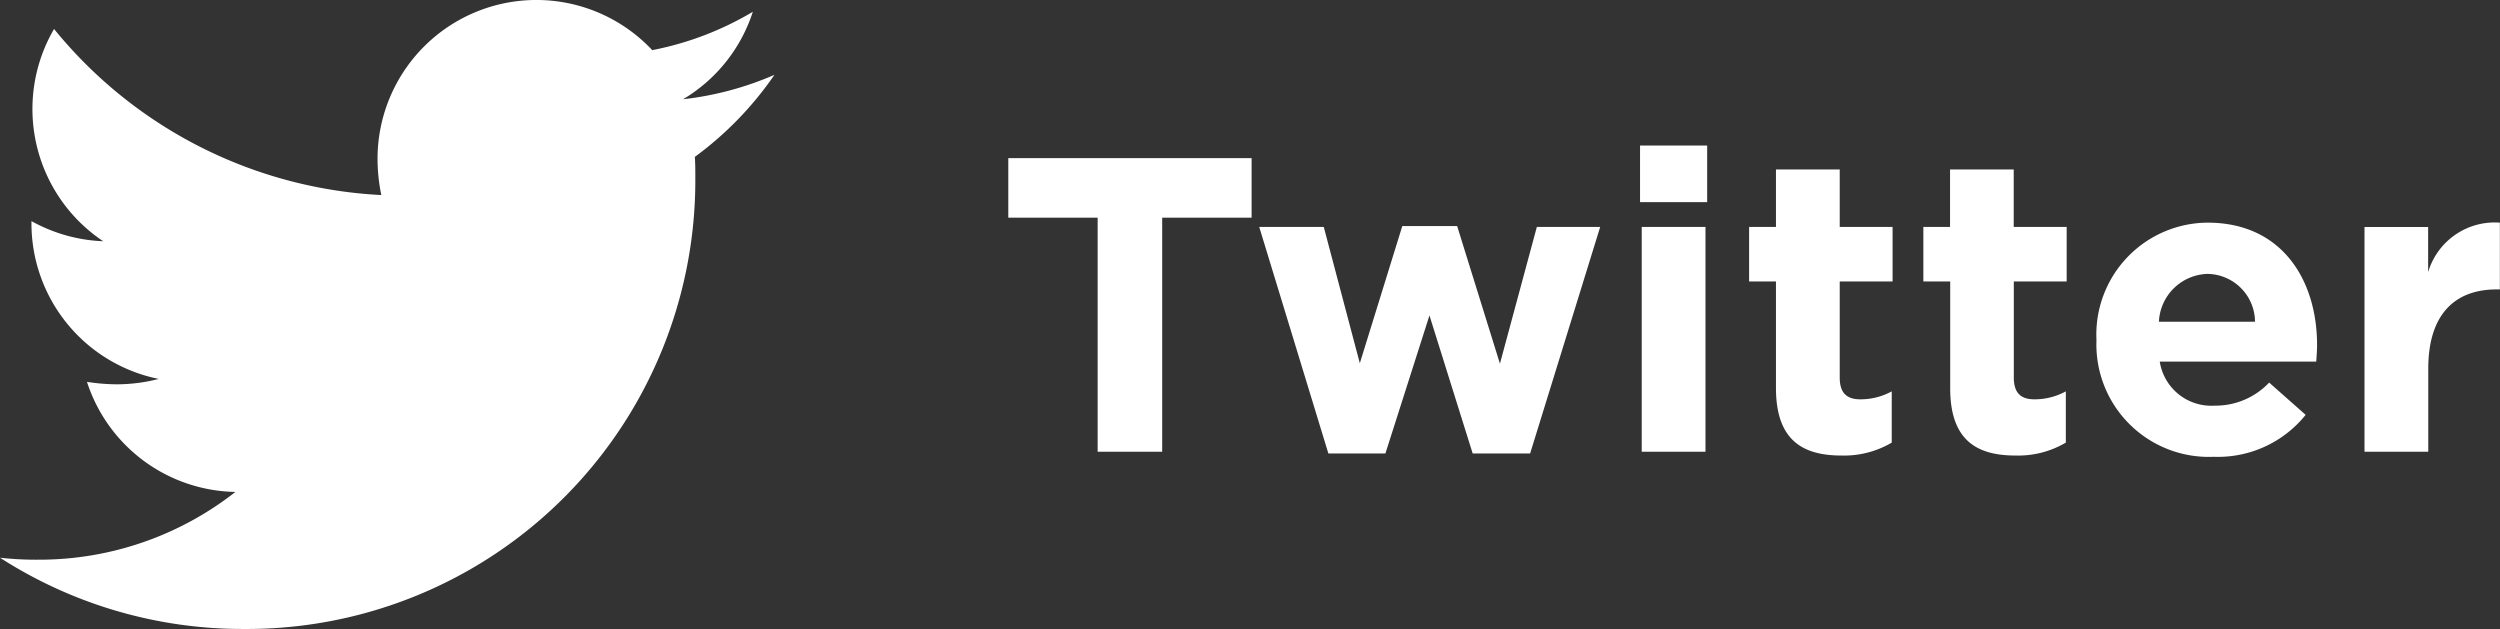
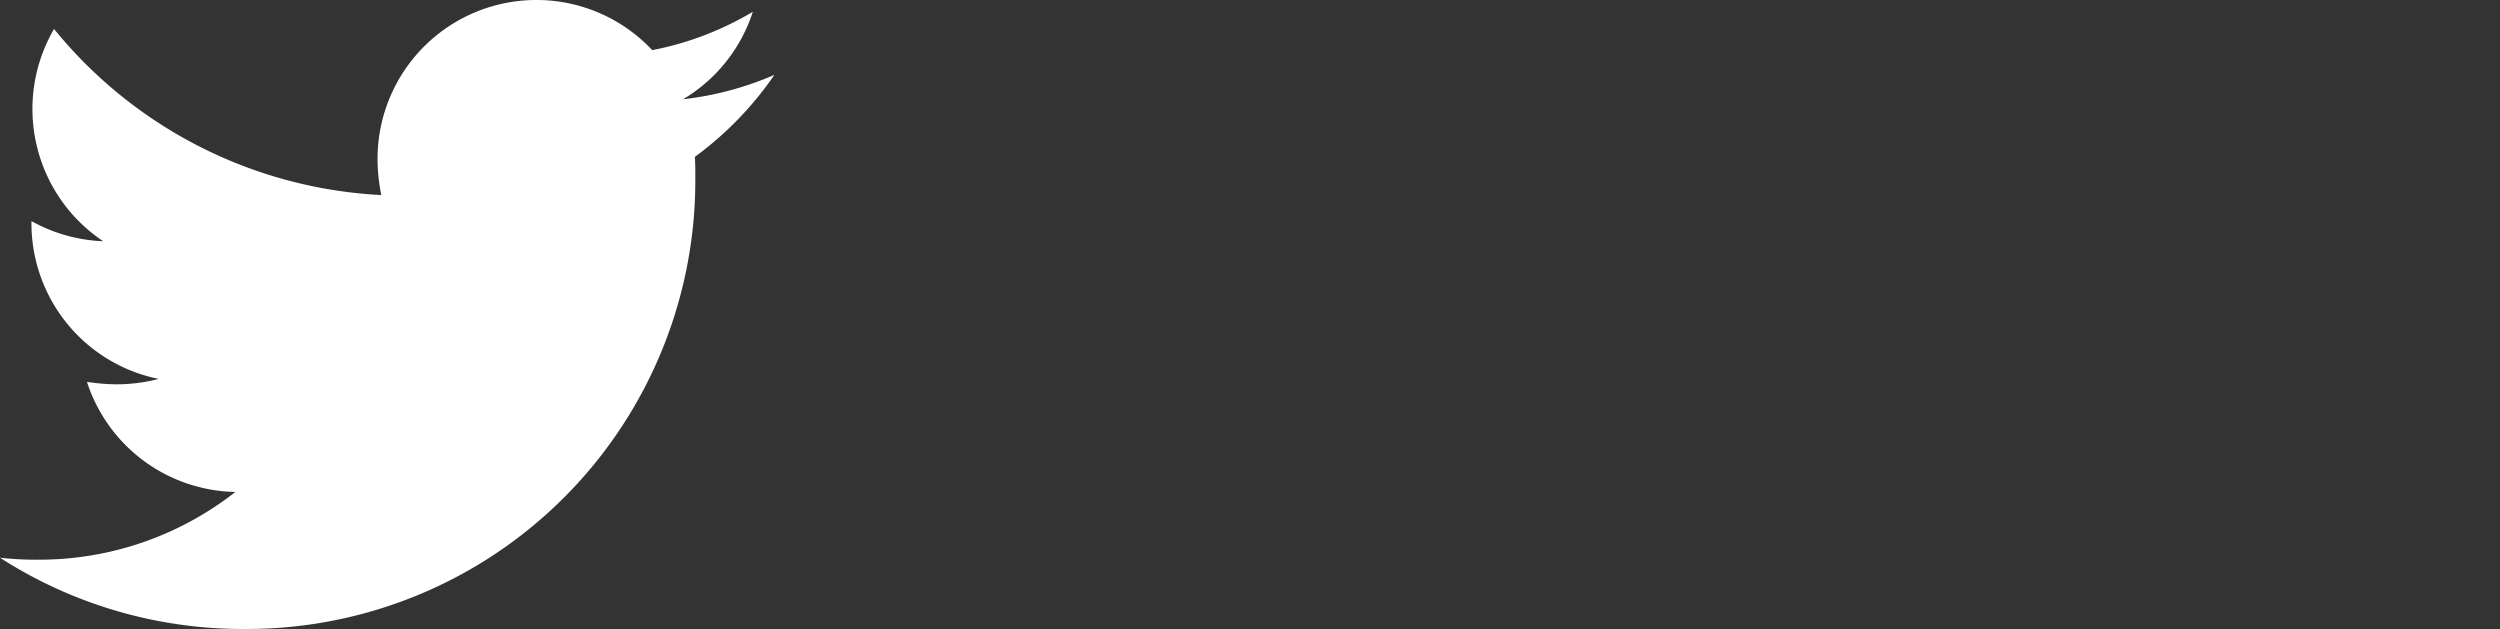
<svg xmlns="http://www.w3.org/2000/svg" width="77.475" height="19.492" viewBox="0 0 77.475 19.492">
  <rect x="0" y="0" width="77.475" height="19.492" fill="#333333" stroke="none" />
  <g id="Grupo_49" data-name="Grupo 49" transform="translate(-13569.9 -925)">
    <path id="Icon_awesome-twitter" data-name="Icon awesome-twitter" d="M21.533,8.239c.015.213.015.426.015.64A13.9,13.9,0,0,1,7.553,22.873,13.9,13.9,0,0,1,0,20.665a10.176,10.176,0,0,0,1.188.061,9.851,9.851,0,0,0,6.107-2.1,4.927,4.927,0,0,1-4.6-3.411,6.2,6.2,0,0,0,.929.076,5.2,5.2,0,0,0,1.294-.167A4.919,4.919,0,0,1,.975,10.294v-.061a4.954,4.954,0,0,0,2.223.624A4.926,4.926,0,0,1,1.675,4.279,13.981,13.981,0,0,0,11.817,9.426,5.553,5.553,0,0,1,11.7,8.3a4.923,4.923,0,0,1,8.513-3.365A9.684,9.684,0,0,0,23.33,3.746a4.906,4.906,0,0,1-2.162,2.711A9.861,9.861,0,0,0,24,5.7a10.574,10.574,0,0,1-2.467,2.543Z" transform="translate(13569.9 921.619)" fill="#fff" />
-     <path id="Trazado_25" data-name="Trazado 25" d="M3.211,0h2V-7.254H7.982V-9.1H.442v1.846H3.211Zm7.15.052h1.768l1.365-4.277L14.833.052h1.781l2.171-7.02H16.822L15.678-2.73,14.352-6.994h-1.7L11.336-2.743,10.218-6.968h-2ZM20.02-7.735H22.1V-9.49H20.02ZM20.072,0h1.976V-6.968H20.072ZM26.26.117a2.913,2.913,0,0,0,1.56-.4V-1.872a2.01,2.01,0,0,1-.975.247c-.442,0-.637-.221-.637-.676V-5.278h1.638v-1.69H26.208V-8.749H24.232v1.781H23.4v1.69h.832v3.3C24.232-.364,25.051.117,26.26.117Zm5.395,0a2.913,2.913,0,0,0,1.56-.4V-1.872a2.01,2.01,0,0,1-.975.247c-.442,0-.637-.221-.637-.676V-5.278h1.638v-1.69H31.6V-8.749H29.627v1.781H28.8v1.69h.832v3.3C29.627-.364,30.446.117,31.655.117ZM37.8.156a3.485,3.485,0,0,0,2.847-1.3l-1.131-1a2.283,2.283,0,0,1-1.69.715,1.616,1.616,0,0,1-1.7-1.365h4.849c.013-.182.026-.364.026-.52C41-5.291,39.936-7.1,37.609-7.1a3.469,3.469,0,0,0-3.445,3.627v.026A3.485,3.485,0,0,0,37.8.156ZM36.1-4.03a1.553,1.553,0,0,1,1.508-1.482A1.494,1.494,0,0,1,39.078-4.03ZM42.471,0h1.976V-2.574c0-1.664.806-2.457,2.119-2.457h.1V-7.1a2.152,2.152,0,0,0-2.223,1.534v-1.4H42.471Z" transform="translate(13600.705 939)" fill="#fff" />
  </g>
</svg>